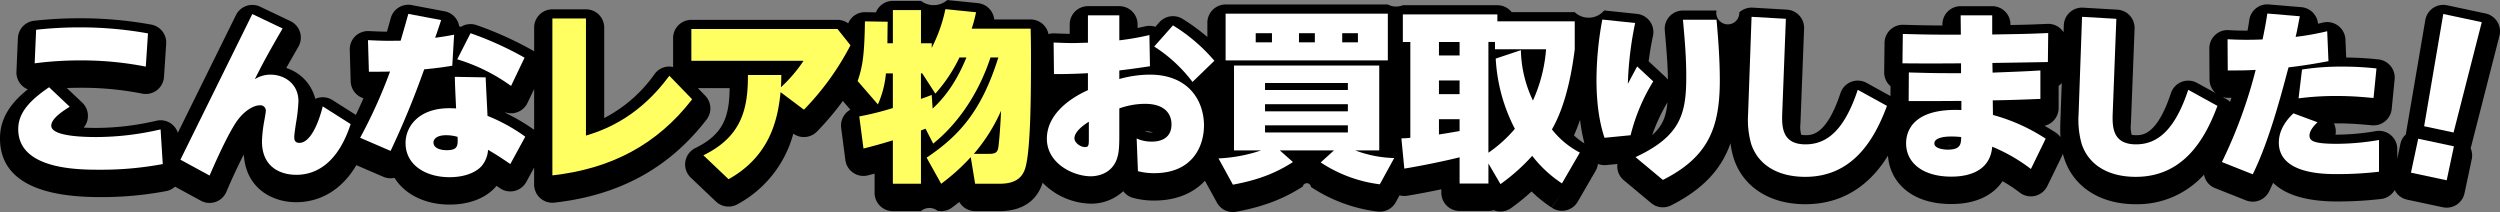
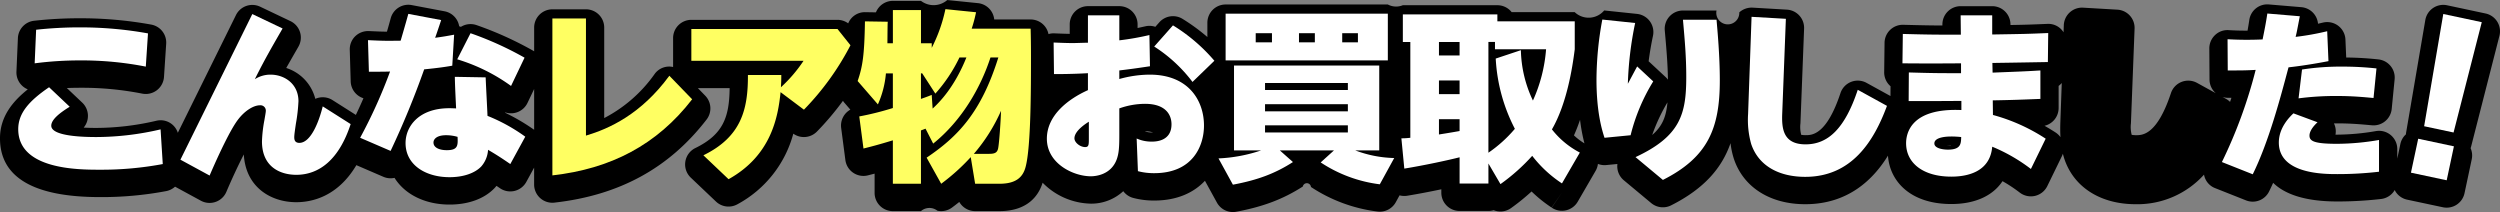
<svg xmlns="http://www.w3.org/2000/svg" width="731.132" height="62.009" viewBox="0 0 731.132 62.009">
  <rect x="0" y="0" width="731.132" height="62.009" fill="#808080" stroke="none" />
  <g id="グループ_27933" data-name="グループ 27933" transform="translate(-5161.695 -237.073)">
    <path id="パス_45371" data-name="パス 45371" d="M5892.661,247.554a5.332,5.332,0,0,0-4.058-6.538l-11.25-2.4a5.334,5.334,0,0,0-6.369,4.319l-5.6,32.826a4.927,4.927,0,0,0-.068.6,5.289,5.289,0,0,0-1.629,2.836l-.9,4.25v-2.78a5.335,5.335,0,0,0-6.212-5.263,68.55,68.55,0,0,1-11.4,1.048c-.158,0-.311,0-.461,0a5.35,5.35,0,0,0-.015-2,5.589,5.589,0,0,0-.438-1.3c.281,0,.565,0,.861,0,3.94,0,6.827.259,9.15.464l1.12.1a5.327,5.327,0,0,0,5.766-4.794l.853-8.646a5.333,5.333,0,0,0-4.74-5.826c-2.245-.243-5.3-.512-9.422-.56l-.224-5.25a5.336,5.336,0,0,0-6.562-4.965c-.5.12-.981.229-1.459.336a5.331,5.331,0,0,0-4.866-4.839l-9.5-.8a5.313,5.313,0,0,0-5.725,4.524c-.18,1.2-.342,2.161-.518,3.14-2.256.013-4.154-.069-5.525-.149a5.219,5.219,0,0,0-3.986,1.454,5.343,5.343,0,0,0-1.665,3.9l.056,9.126a5.308,5.308,0,0,0,1.836,3.967l-5.481-3.017a5.335,5.335,0,0,0-7.638,2.993c-4.079,12.3-8.366,12.3-10.2,12.3-.811,0-1.208-.112-1.268-.085a8.89,8.89,0,0,1-.231-3.391l1.066-27.7a5.334,5.334,0,0,0-5.021-5.533l-10.031-.587a5.342,5.342,0,0,0-5.646,5.138l-.075,2.067a5.227,5.227,0,0,0-4.706-2.46c-4.809.2-6.137.248-10.822.331v-.176a5.335,5.335,0,0,0-5.335-5.335h-9.232a5.335,5.335,0,0,0-5.335,5.386l0,.264c-3.444-.013-5.869-.059-11.442-.205a5.336,5.336,0,0,0-5.477,5.269l-.107,8.59a5.347,5.347,0,0,0,1.524,3.8c.109.109.219.213.333.312l-.019,2.862-6.988-3.847a5.334,5.334,0,0,0-7.636,2.993c-4.079,12.3-8.368,12.3-10.2,12.3-.817,0-1.225-.112-1.271-.085a8.924,8.924,0,0,1-.232-3.391l1.067-27.7a5.335,5.335,0,0,0-5.02-5.533l-10.031-.587a5.424,5.424,0,0,0-3.9,1.382,3.366,3.366,0,1,1-6.659-.539h-9.822a5.342,5.342,0,0,0-5.314,5.81c.47,5.274.852,9.561.928,14.419a5,5,0,0,0-.673-.758l-4.7-4.375c-.089-.088-.181-.165-.274-.243q.487-3.781,1.269-7.437a5.341,5.341,0,0,0-4.657-6.426l-9.609-1.011a5.935,5.935,0,0,1-8.625.5H5603.79a5.328,5.328,0,0,0-4.188-2.03h-27.645a5.158,5.158,0,0,1-4.386-.213h-47.44a5.336,5.336,0,0,0-5.336,5.335v4.18a56.965,56.965,0,0,0-7.249-5.3,5.342,5.342,0,0,0-6.8.992l-1.171,1.323a5.328,5.328,0,0,0-2.9-.152c-.817.184-1.559.347-2.291.5v-1.056a5.334,5.334,0,0,0-5.335-5.335h-9.177a5.334,5.334,0,0,0-5.335,5.335v2.766c-1.2-.019-2.3-.061-3.287-.1l-1.232-.048a4.766,4.766,0,0,0-1.687.224,5.329,5.329,0,0,0-5.218-4.282h-10.653a5.332,5.332,0,0,0-4.773-4.778l-8.959-.907a6.076,6.076,0,0,1-7.691.243h-8.216a5.334,5.334,0,0,0-4.956,3.359l-3.123-.051a5.259,5.259,0,0,0-4.99,3.273,5.316,5.316,0,0,0-3.12-1.032H5363.88a5.335,5.335,0,0,0-5.335,5.335v8.462a5.216,5.216,0,0,0-5.4,2.041A41.237,41.237,0,0,1,5338.4,271.6V245.134a5.335,5.335,0,0,0-5.335-5.335h-9.82a5.334,5.334,0,0,0-5.335,5.335v6.955c-.06-.035-.107-.083-.168-.117a101.308,101.308,0,0,0-16.641-7.542,5.326,5.326,0,0,0-4.617.5c-.166-.067-.332-.123-.5-.173a5.327,5.327,0,0,0-4.273-4.383l-9.607-1.814a5.328,5.328,0,0,0-6.134,3.823l-.156.571c-.219.8-.427,1.561-.957,3.383-1.477-.008-2.688-.059-5.292-.179a5.445,5.445,0,0,0-3.988,1.523,5.335,5.335,0,0,0-1.592,3.961l.27,9.23a5.332,5.332,0,0,0,3.731,4.935c-.628,1.446-1.376,3.1-2.216,4.871l-6.83-4.33a5.312,5.312,0,0,0-4.853-.44c-.061.024-.123.048-.18.075a12.761,12.761,0,0,0-8.5-9.03c.958-1.7,1.973-3.463,3.142-5.5l.417-.726a5.335,5.335,0,0,0-2.331-7.477l-8.857-4.218a5.331,5.331,0,0,0-7.074,2.454L5213.7,275.906a5.293,5.293,0,0,0-6.223-3.532,77.95,77.95,0,0,1-17.557,2.11c-1.456,0-2.7-.035-3.754-.091a5.341,5.341,0,0,0-.42-7.307l-4.508-4.266c1.249-.051,2.6-.08,4.042-.08a91.113,91.113,0,0,1,18.02,1.715,5.336,5.336,0,0,0,6.356-4.882l.641-9.713a5.336,5.336,0,0,0-4.4-5.6,115.294,115.294,0,0,0-20.83-1.843,119.734,119.734,0,0,0-13.366.723,5.335,5.335,0,0,0-4.771,5.074l-.427,9.82a5.332,5.332,0,0,0,1.726,4.162,5.208,5.208,0,0,0,1.59,1.008c-4.388,3.5-8.126,7.968-8.126,14.325,0,11.4,9.822,17.183,29.193,17.183a101.337,101.337,0,0,0,19.42-1.753,5.343,5.343,0,0,0,2.583-1.294l7.551,4.106a5.339,5.339,0,0,0,2.548.648,5.327,5.327,0,0,0,4.912-3.249c1.3-3.071,3.314-7.5,5.1-10.927.541,9.633,7.969,13.963,15.334,13.963,4.54,0,12.1-1.59,17.581-10.833l7.9,3.407a5.333,5.333,0,0,0,3.262.309c2.975,4.775,8.85,7.811,16.089,7.811,5.543,0,10.217-1.71,13.2-4.86.188-.2.363-.408.531-.614l1.014.691a5.336,5.336,0,0,0,7.7-1.833l2.289-4.188v4.935a5.334,5.334,0,0,0,5.335,5.335,5.058,5.058,0,0,0,.6-.035c18.972-2.134,33.529-10.078,44.5-24.294a5.335,5.335,0,0,0-.39-6.973l-2.145-2.211h9.281c-.1,8.422-1.853,13.528-10.022,17.513a5.334,5.334,0,0,0-1.334,8.665l7.36,6.989a5.334,5.334,0,0,0,6.266.795,33.243,33.243,0,0,0,16.348-20.65,5.345,5.345,0,0,0,6.914-.614,82.925,82.925,0,0,0,7.611-9c.091.123.149.264.253.384l1.908,2.2a5.343,5.343,0,0,0-2.689,5.351l1.23,9.39a5.334,5.334,0,0,0,6.619,4.476l.613-.16c.419-.107.851-.216,1.316-.339v5.629a5.337,5.337,0,0,0,5.335,5.335h8.216a3.778,3.778,0,0,1,4.817-.117,5.318,5.318,0,0,0,4.306-.95c.64-.477,1.342-1.014,2.093-1.619a5.346,5.346,0,0,0,4.634,2.686h7.1c8.631,0,11.6-4.949,12.637-8.312a20.282,20.282,0,0,0,14.1,6.125,13.732,13.732,0,0,0,9.486-3.649,5.34,5.34,0,0,0,3.039,2.009,23.757,23.757,0,0,0,6,.734c6.7,0,11.587-2.31,14.848-5.781l3.5,6.373a5.328,5.328,0,0,0,4.673,2.769,5.138,5.138,0,0,0,.987-.091c7.889-1.478,13.706-3.681,19.458-7.371a1.206,1.206,0,0,1,2.385.131,45.31,45.31,0,0,0,19.493,7.187,5.352,5.352,0,0,0,5.318-2.732l1.1-2.009a5.3,5.3,0,0,0,2.244.117c3.236-.528,6.8-1.219,9.972-1.886v1a5.335,5.335,0,0,0,5.335,5.335h8.431a5.307,5.307,0,0,0,1.536-.224,5.286,5.286,0,0,0,1.988.384,5.34,5.34,0,0,0,3.124-1.011,64.221,64.221,0,0,0,5.978-4.845,39.629,39.629,0,0,0,5.851,4.7l3.034-4.388-2.991,4.418a5.338,5.338,0,0,0,7.606-1.742l5.229-9.019a5.35,5.35,0,0,0,.677-2.033,5.273,5.273,0,0,0,2.438.341l3.26-.317a5.339,5.339,0,0,0,1.878,4.767l8.008,6.669a5.337,5.337,0,0,0,5.816.664c9.787-4.933,14.87-11,17.38-18.186a23.829,23.829,0,0,0,.99,4.61c2.785,8.291,10.583,13.24,20.856,13.24,12.628,0,19.956-7.317,24.2-14.205.468,7.192,6.238,14.152,18.525,14.152,6.933,0,12.151-2.409,14.971-6.685a43.43,43.43,0,0,1,5.055,3.348,5.341,5.341,0,0,0,8.039-1.9l4.32-8.859a5.655,5.655,0,0,0,.238-.627c.125.509.273,1.024.44,1.537,2.785,8.291,10.583,13.24,20.853,13.24a26.256,26.256,0,0,0,19.988-8.649,5.18,5.18,0,0,0,3.258,3.951l9.019,3.575a5.331,5.331,0,0,0,6.749-2.6c.406-.819.8-1.665,1.19-2.529,3.124,3.063,8.762,5.45,18.735,5.45a110.323,110.323,0,0,0,12.794-.723,5.321,5.321,0,0,0,4.031-2.63c.088.171.16.349.265.512a5.329,5.329,0,0,0,3.365,2.313l10.447,2.222a5.331,5.331,0,0,0,6.328-4.108l2.112-9.929a5.308,5.308,0,0,0-.333-3.252,5.031,5.031,0,0,0,.181-.576Zm-583.22,22.5-.008-.128a5.33,5.33,0,0,0,6.528-2.756l1.945-4.068v11.924A60.007,60.007,0,0,0,5309.441,270.058Zm339.907-3.049c-.353,4.05-1.425,6.928-4.463,9.545A52.46,52.46,0,0,1,5649.348,267.009Zm-25.564,5.1a51.515,51.515,0,0,0,1.286,6.9,17.655,17.655,0,0,1-3.068-2.342C5622.642,275.247,5623.235,273.724,5623.784,272.107Zm-124.871,3.7c-.117.008-.259.013-.425.013a4.93,4.93,0,0,1-2.006-.379A7.691,7.691,0,0,1,5498.913,275.807Zm233.347,3.932-1.183-.032c.465-.035.857-.045,1.129-.045C5732.225,279.691,5732.243,279.71,5732.26,279.739Zm30.587-3.924q-1.611-1.04-3.222-1.953a5.338,5.338,0,0,0,4.121-5.2V262.2a5.387,5.387,0,0,0,.916-.856l-.417,11.652c-.026,1.04-.063,2.51.041,4.188A5.343,5.343,0,0,0,5762.847,275.815Zm50.361-10.137h1.075c-.126.4-.267.8-.4,1.2a5.22,5.22,0,0,0-1.122-.854l-1.069-.59A5.272,5.272,0,0,0,5813.208,265.678Z" transform="translate(0 0)" />
    <g id="グループ_27933-2" data-name="グループ 27933" transform="translate(5167.03 239.743)">
      <path id="パス_45372" data-name="パス 45372" d="M5178.746,263.286c-2.774,1.71-5.392,3.684-5.392,5.549,0,3.151,9.767,3.311,13.234,3.311a83.208,83.208,0,0,0,18.732-2.241l.641,10.14a96.847,96.847,0,0,1-18.409,1.654c-6.2,0-23.858,0-23.858-11.847,0-4.588,2.99-8.163,9.02-12.274ZM5201,251.549a97.209,97.209,0,0,0-19.053-1.817,101.851,101.851,0,0,0-13.447.856l.426-9.82a115.481,115.481,0,0,1,12.809-.694,110.722,110.722,0,0,1,19.905,1.761Z" transform="translate(-5163.695 -234.737)" fill="#fff" />
      <path id="パス_45373" data-name="パス 45373" d="M5211.355,242.832c-3.257,5.655-5.336,9.23-8.113,14.835a8.391,8.391,0,0,1,4.592-1.334c4.055,0,8.163,2.668,8.163,7.792a49.352,49.352,0,0,1-.744,6.509c-.213,1.494-.483,3.2-.483,4,0,.64.107,1.654,1.495,1.654,3.361,0,5.764-6.3,6.83-10.673l8.167,5.178c-3.365,10.353-9.181,14.835-15.905,14.835-4.481,0-10.03-2.134-10.03-9.766a39.9,39.9,0,0,1,.693-6.138c.158-.9.427-2.4.427-2.718a1.563,1.563,0,0,0-1.709-1.71c-1.974,0-4.535,1.71-6.4,4.164-2.831,3.681-7.417,14.248-8.325,16.382l-8.537-4.642,21.026-42.587Z" transform="translate(-5134.047 -237.173)" fill="#fff" />
      <path id="パス_45374" data-name="パス 45374" d="M5224.871,240.406c-.27.856-1.495,4.484-1.764,5.178,2.4-.32,3.577-.534,5.554-.907l-.539,9.07c-1.864.323-3.9.643-8.216,1.07a254.226,254.226,0,0,1-9.819,23.852l-8.911-3.842a146.644,146.644,0,0,0,8.751-19.37c-1.973.053-2.454.053-6.188.053l-.27-9.23c4.538.211,5.072.211,9.557.157,1.65-5.655,1.813-6.3,2.24-7.843Zm20.224,42.107c-2.561-1.763-4.056-2.724-6.509-4.164a8.118,8.118,0,0,1-1.975,4.855c-1.924,2.03-5.338,3.15-9.286,3.15-6.992,0-12.865-3.575-12.865-9.98,0-4.8,3.792-10.191,12.808-10.191.909,0,1.5.051,1.973.051-.212-4.588-.316-6.4-.37-9.23l9.017.16c.056,1.814.483,9.66.537,11.258a50.946,50.946,0,0,1,11.043,6.088Zm-18.784-8.433c-2.774,0-3.685,1.174-3.685,2.134,0,1.547,1.814,2.241,3.9,2.241,3.307,0,3.254-1.441,3.144-3.895A11.91,11.91,0,0,0,5226.311,274.08Zm7.149-29.83a96.546,96.546,0,0,1,15.8,7.152l-3.949,8.27a52.8,52.8,0,0,0-15.743-7.792Z" transform="translate(-5101.188 -237.205)" fill="#fff" />
      <path id="パス_45375" data-name="パス 45375" d="M5232.072,239.1v34.261c6.829-2.03,16.118-6.245,24.386-17.505l6.671,6.883c-10.3,13.341-23.8,20.333-40.876,22.254V239.1Z" transform="translate(-5066.041 -236.371)" fill="#ffff62" />
      <path id="パス_45376" data-name="パス 45376" d="M5241.011,277.184c11.043-5.391,13.071-13.341,13.021-23.481h9.763c0,1.761-.052,2.454-.106,3.575a41.861,41.861,0,0,0,6.616-7.739h-32.819v-9.283h42.747l3.789,4.748a78.825,78.825,0,0,1-13.61,18.839l-6.83-5.125c-.748,7.312-2.722,18.516-15.212,25.455Z" transform="translate(-5040.635 -234.437)" fill="#ffff62" />
      <path id="パス_45377" data-name="パス 45377" d="M5275.89,281.512c9.178-6.189,15.955-13.234,20.974-29.294h-2.3c-2.824,8.643-8.217,18.3-16.755,25.185l-2.243-4.375c-.427.213-1.012.373-1.334.534v15.582h-8.216v-12.7c-4.539,1.39-6.512,1.867-8.593,2.4l-1.23-9.39a85.1,85.1,0,0,0,9.823-2.457V256.86h-2.028a28.149,28.149,0,0,1-2.348,9.073l-5.925-6.832c1.494-4.322,1.974-7.686,2.138-17.449l6.669.107c-.054.744-.054,1.28-.1,6.3h1.6v-9.71h8.216v9.71h3.149v1.334a45.015,45.015,0,0,0,4-11.314l8.961.907a41.686,41.686,0,0,1-1.277,4.8h17.239c.05,2.027.1,4.428.1,7.843,0,9.446,0,26.575-1.548,32.5-.8,3.2-2.935,5.015-7.686,5.015h-7.1l-1.282-7.79a60.177,60.177,0,0,1-8.644,7.79Zm9.6-29.294a44.7,44.7,0,0,1-7.046,10.564l-3.838-5.922h-.375v7.47c1.069-.374,1.709-.587,3.149-1.171l.268,4c2.028-1.87,6.348-6.192,9.874-14.942Zm8.7,28.176c1.6,0,2.347-.323,2.615-1.6.318-1.55.743-7.848.85-10.993a50.488,50.488,0,0,1-7.95,12.594Z" transform="translate(-5010.232 -238.074)" fill="#ffff62" />
      <path id="パス_45378" data-name="パス 45378" d="M5288.472,238.755h9.177v7.309a79.255,79.255,0,0,0,8.8-1.547l.163,9.126c-4.269.64-5.873.854-8.967,1.227v2.508a33.308,33.308,0,0,1,8.913-1.281c11.311,0,15.851,7.579,15.851,14.888,0,5.869-3.206,13.928-14.567,13.928a18.554,18.554,0,0,1-4.754-.587l-.371-9.553a10.539,10.539,0,0,0,4.372.91c1.018,0,5.821,0,5.821-5.071,0-2.721-1.656-5.978-7.737-5.978a22.661,22.661,0,0,0-7.527,1.334v7.9c0,3.628-.156,5.231-.693,6.832-1.654,4.8-6.405,5.122-7.632,5.122-5.07,0-12.861-3.681-12.861-10.993,0-6.885,6.3-11.634,12.009-14.195v-4.962c-4.59.267-8.431.267-9.926.267l-.109-9.233c1.547.053,3.521.16,5.762.16.589,0,3.578-.107,4.273-.107Zm.265,31.11c-.853.534-4.215,2.668-4.215,4.855,0,1.227,1.654,2.561,3.148,2.561,1.067,0,1.067-.747,1.067-2.508Zm24.6-28.179a50.77,50.77,0,0,1,12.113,10.353l-6.4,6.192a43.125,43.125,0,0,0-11.2-10.353Z" transform="translate(-4975.635 -236.938)" fill="#fff" />
      <path id="パス_45379" data-name="パス 45379" d="M5342.452,288.47a40.314,40.314,0,0,1-17.291-6.4l3.894-3.521h-15.848l3.843,3.415c-5.067,3.255-10.136,5.229-17.559,6.616l-4.215-7.683a44.8,44.8,0,0,0,12.488-2.348h-7.95V253.732h42.474v24.815h-7.043a34.353,34.353,0,0,0,11.421,2.238Zm2.348-49.9v13.661h-47.441V238.574Zm-38.639,5.711v2.668h4.754v-2.668Zm2.727,16.6h24.225v-2.03h-24.225Zm0,6.24h24.225v-2.081h-24.225Zm0,4.111v2.081h24.225v-2.081Zm9.927-26.949v2.668h4.641v-2.668Zm12.644,0v2.668h4.592v-2.668Z" transform="translate(-4944.259 -237.24)" fill="#fff" />
      <path id="パス_45380" data-name="パス 45380" d="M5362.287,288.073a35.819,35.819,0,0,1-8.7-8.062,56.833,56.833,0,0,1-9.283,8.272l-3.523-6.029v5.869h-8.43v-7.686c-3.151.8-9.98,2.3-16.169,3.311l-.854-8.859a20.471,20.471,0,0,0,2.615-.16V246.713h-2.19v-8.059h27.645v2.03h22.627v8.166c-.7,5.6-2.35,15.953-6.672,23.425a24.946,24.946,0,0,0,8.166,6.779Zm-35.972-41.359v3.948h6.032v-3.948Zm0,11.26v4h6.032v-4Zm6.032,11.314h-6.032v4.482c.91-.16,2.458-.373,6.032-1.011Zm17.93-20.173a35.76,35.76,0,0,0,3.521,14.731,44.46,44.46,0,0,0,3.844-15H5342.7v-2.137h-1.923V279.1a39,39,0,0,0,7.739-6.989,50.224,50.224,0,0,1-5.6-20.546Z" transform="translate(-4910.823 -237.107)" fill="#fff" />
      <path id="パス_45381" data-name="パス 45381" d="M5348.027,240.229A100.675,100.675,0,0,0,5345.891,258c.267-.48,2.083-3.895,2.724-5.071l4.7,4.378a55.022,55.022,0,0,0-6.618,15.742l-7.632.747c-.641-1.971-2.348-7.256-2.348-16.969a97,97,0,0,1,1.708-17.609Zm23.8-.963c.268,3.151.958,10.46.958,17.719,0,13.981-3.412,22.467-16.646,29.136l-8.007-6.669c13.183-6.138,14.84-12.647,14.84-23.481,0-5.818-.43-10.673-.966-16.7Z" transform="translate(-4875.156 -236.171)" fill="#fff" />
      <path id="パス_45382" data-name="パス 45382" d="M5364.4,239.5l-1.067,27.7c-.158,4.268.161,9.017,6.833,9.017,6.615,0,11.525-4.7,15.26-15.955l8.54,4.7c-3.79,10.247-10.245,20.757-23.907,20.757-7.526,0-13.611-3.095-15.8-9.606a26.053,26.053,0,0,1-.908-8.753l1.017-28.44Z" transform="translate(-4847.452 -236.671)" fill="#fff" />
      <path id="パス_45383" data-name="パス 45383" d="M5387.279,238.755h9.232v5.6c9.71-.16,10.032-.16,16.381-.427l-.1,8.486c-11.85.213-13.13.213-16.227.267l.057,2.828c7.843-.32,8.7-.32,13.981-.64v8.323c-5.392.213-7.9.32-13.928.427l.054,4.271a53.882,53.882,0,0,1,15.421,6.936l-4.322,8.859a49.958,49.958,0,0,0-11.312-6.512c-.644,7.526-7.526,8.753-11.954,8.753-8.377,0-13.235-4.055-13.235-9.766,0-2.881,1.388-10.353,16.169-9.71v-2.668c-7.685.051-8.481.051-15.421.051l.054-8.376c7.416.213,8.645.213,15.265.213V252.79c-8.112.053-9.928.053-17.133,0l.107-8.593c8.056.213,9.552.213,16.97.213Zm-2.775,35.432c-1.067,0-4.912.107-4.912,2.027,0,1.494,2.672,1.817,3.949,1.817,3.792,0,3.848-1.71,3.9-3.684A27.668,27.668,0,0,0,5384.5,274.187Z" transform="translate(-4819.219 -236.938)" fill="#fff" />
-       <path id="パス_45384" data-name="パス 45384" d="M5400.632,239.5l-1.066,27.7c-.161,4.268.161,9.017,6.829,9.017,6.619,0,11.527-4.7,15.264-15.955l8.537,4.7c-3.787,10.247-10.243,20.757-23.9,20.757-7.525,0-13.608-3.095-15.8-9.606a26.073,26.073,0,0,1-.907-8.753l1.014-28.44Z" transform="translate(-4787.036 -236.671)" fill="#fff" />
      <path id="パス_45385" data-name="パス 45385" d="M5405.278,281.993a139.573,139.573,0,0,0,9.874-26.952c-2.99.163-4.055.163-8.163.163l-.057-9.126a99.684,99.684,0,0,0,10.247.056c.64-3.15.963-4.754,1.387-7.579l9.5.8c-.8,4.111-.853,4.538-1.228,6.032a77.695,77.695,0,0,0,9.233-1.654l.374,8.75c-6.672,1.283-10.836,1.71-11.686,1.817-2.294,8.643-5.765,21.771-10.46,31.271Zm27.966-11.634c-2.3,2.134-2.351,3.521-2.351,3.9,0,1.6,1.334,2.4,8.059,2.4a73.42,73.42,0,0,0,12.274-1.12v9.286a104.192,104.192,0,0,1-12.22.694c-4,0-17.076-.053-17.076-9.233,0-4.375,3.149-7.472,4.269-8.537Zm16.378-7.1c-2.5-.213-5.866-.584-10.724-.584a83.663,83.663,0,0,0-11.2.691l1.011-8.43a73.254,73.254,0,0,1,11.743-.854,91.18,91.18,0,0,1,10.031.534Z" transform="translate(-4760.812 -237.272)" fill="#fff" />
      <path id="パス_45386" data-name="パス 45386" d="M5428.119,275.084l10.446,2.222-2.112,9.929L5426,285.013ZM5446.709,241l-8.247,32.263-8.607-1.833,5.6-32.826Z" transform="translate(-4726.245 -237.182)" fill="#fff" />
    </g>
  </g>
</svg>